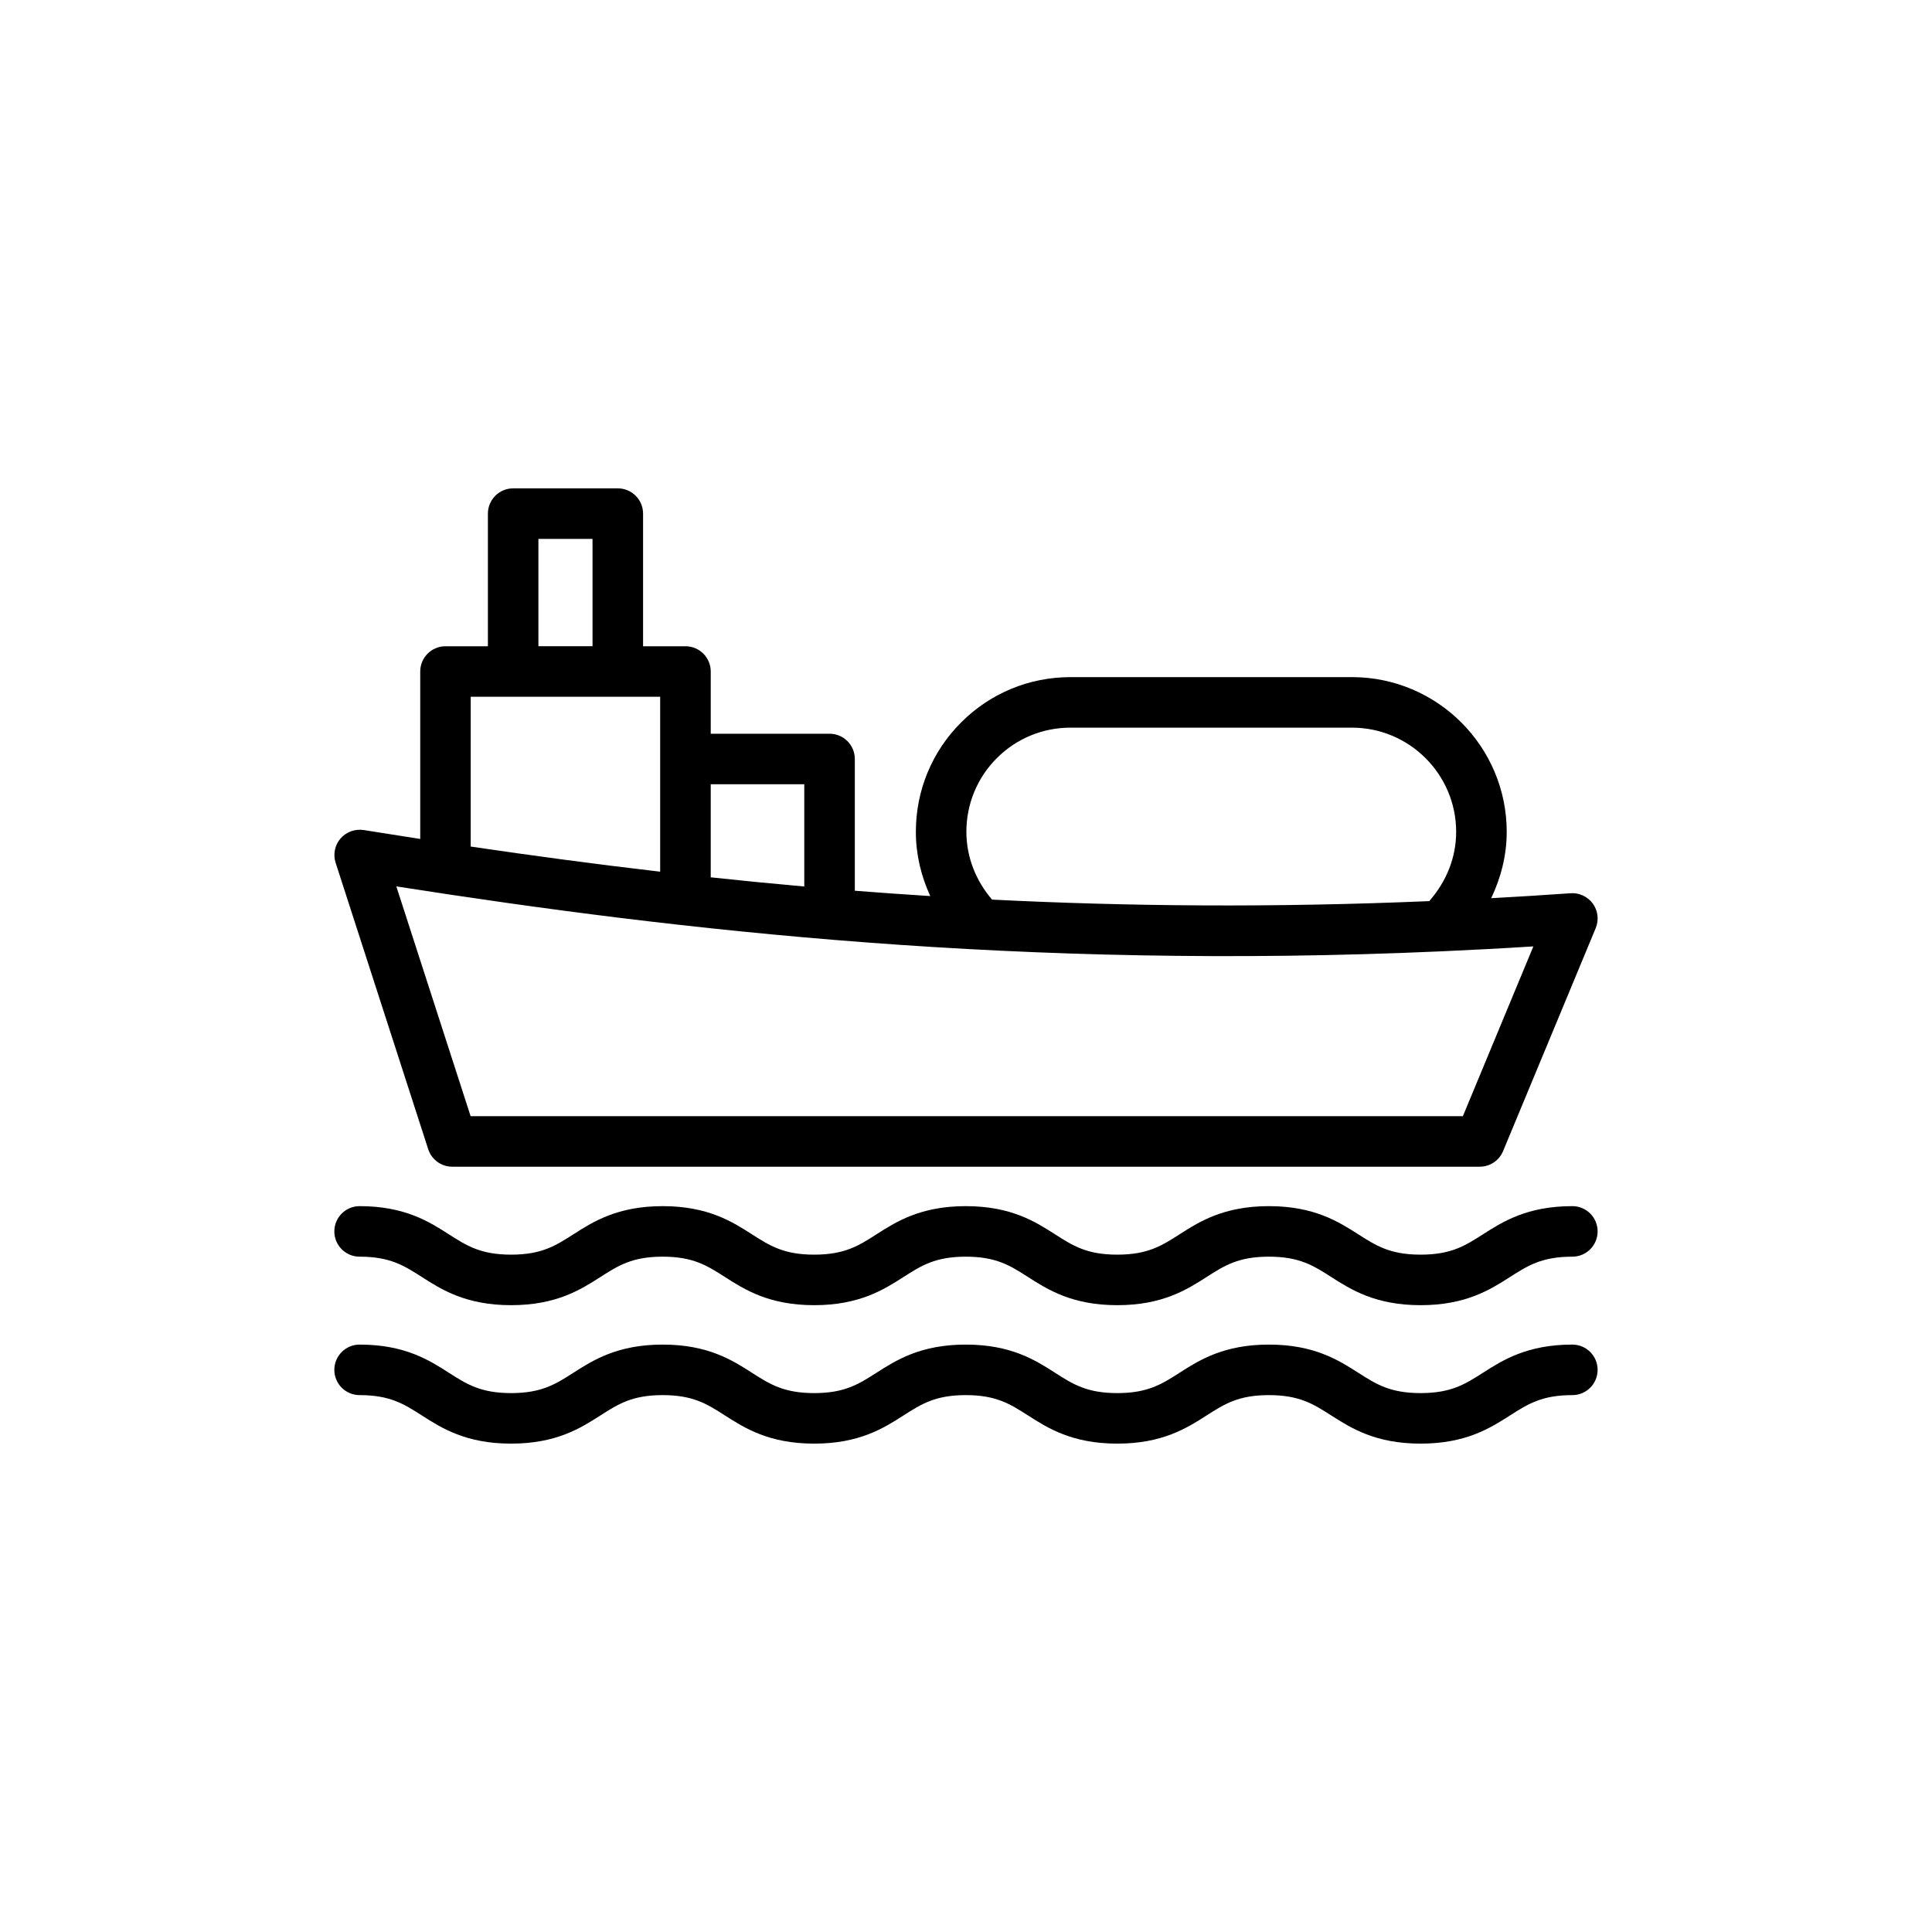
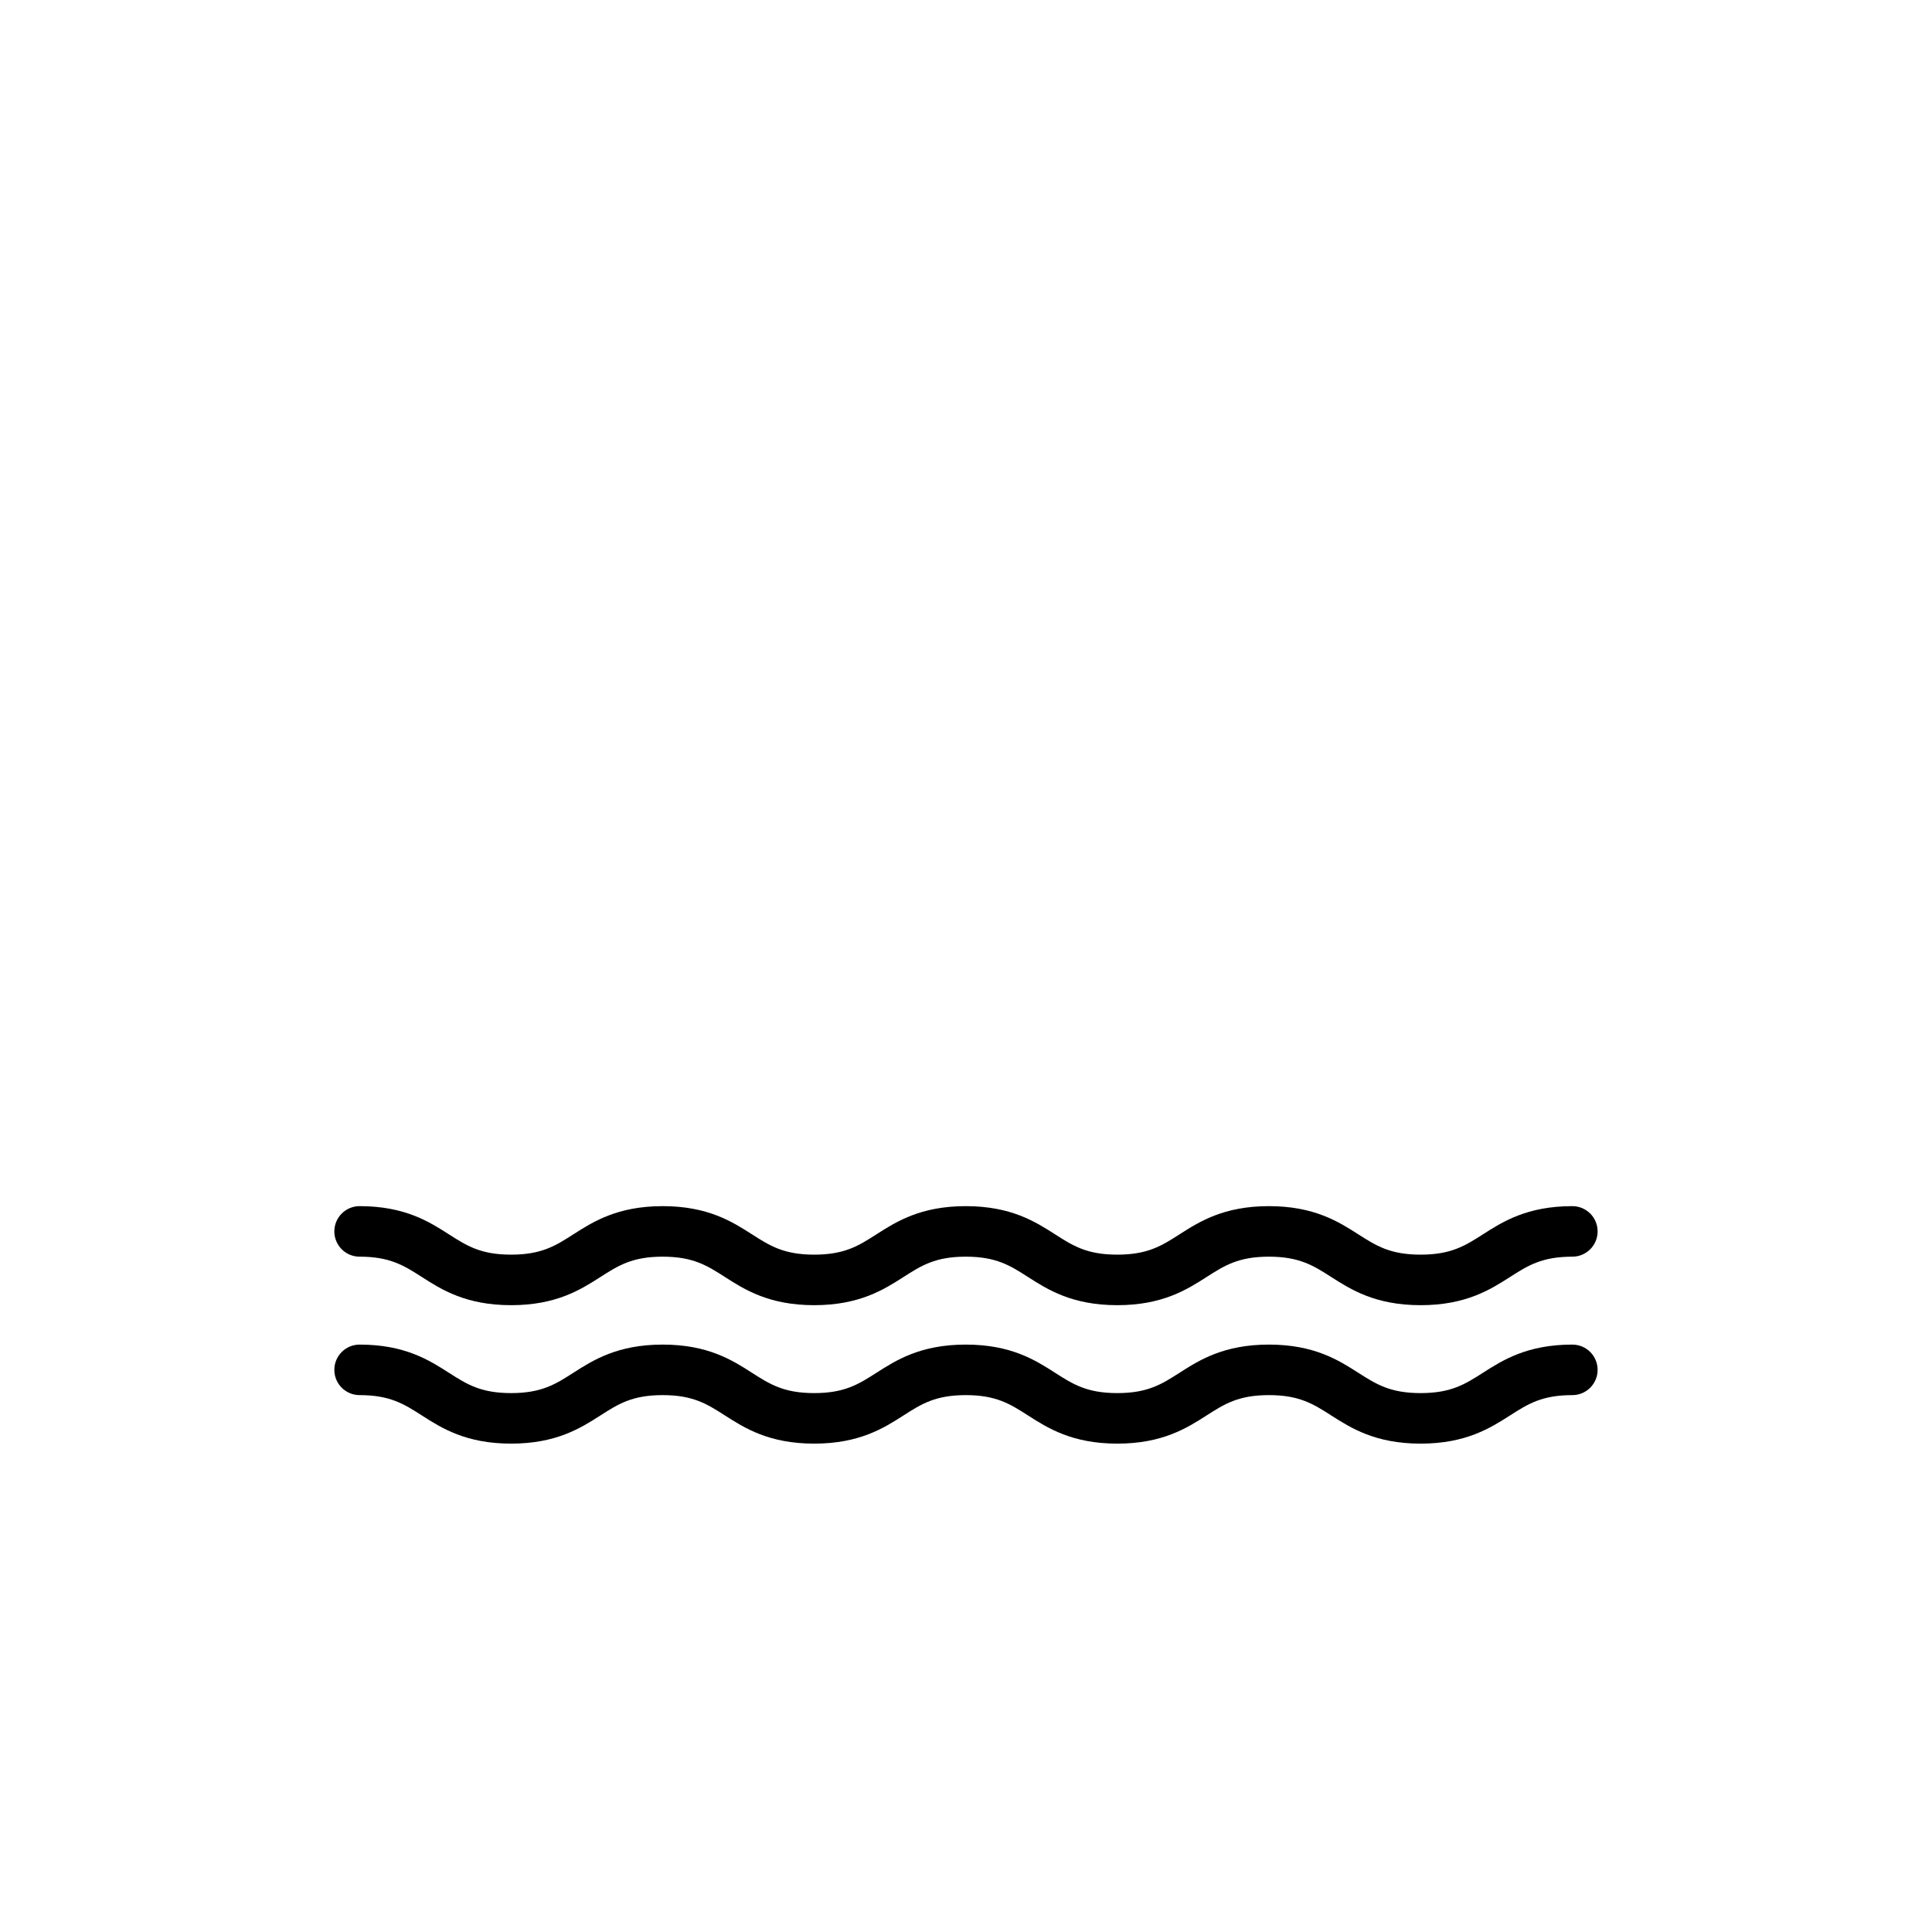
<svg xmlns="http://www.w3.org/2000/svg" fill="#000000" width="800px" height="800px" version="1.1" viewBox="144 144 512 512">
  <g>
-     <path d="m257.48 448.55c0.891 2.762 3.465 4.637 6.367 4.637h272.3c2.707 0 5.144-1.629 6.184-4.125l24.547-59.094c0.891-2.144 0.602-4.602-0.75-6.484-1.355-1.883-3.637-2.938-5.91-2.766-7.106 0.512-14.094 0.926-21.039 1.312 2.602-5.453 4.117-11.387 4.117-17.578 0-22.609-18.395-41.008-41.004-41.008h-74.574c-10.965 0-21.27 4.262-29.004 12-7.734 7.734-12 18.039-12 29.008 0 5.973 1.383 11.715 3.816 17.016-6.758-0.426-13.422-0.895-19.992-1.414v-34.914c0-3.699-2.996-6.695-6.695-6.695h-31.488v-16.488c0-3.699-2.996-6.695-6.695-6.695h-11.238v-35.145c0-3.695-2.996-6.695-6.695-6.695h-27.73c-3.703 0-6.695 3-6.695 6.695v35.145h-11.238c-3.703 0-6.695 3-6.695 6.695v44.375c-5.059-0.781-10.062-1.57-14.988-2.363-2.277-0.348-4.629 0.488-6.144 2.254-1.516 1.77-2.008 4.203-1.289 6.418zm142.62-84.102c0-7.391 2.871-14.332 8.074-19.539 5.211-5.207 12.148-8.074 19.535-8.074h74.574c15.227 0 27.613 12.387 27.613 27.617 0 6.762-2.539 13.125-7.137 18.355-41.406 1.758-79.953 1.398-115.86-0.402-4.328-5.07-6.797-11.316-6.797-17.957zm-42.957-12.617v27.102c-8.422-0.75-16.68-1.562-24.793-2.434v-24.672zm-70.461-65.023h14.34v28.449h-14.34zm-17.938 41.84h50.207v46.359c-17.434-2.035-34.164-4.289-50.211-6.66zm257.02 67.473c0.012 0 0.023 0.008 0.035 0.008 0.023 0 0.047-0.012 0.066-0.012 8.062-0.359 16.211-0.785 24.492-1.312l-18.68 44.988h-262.96l-19.688-60.891c75.262 11.785 165.73 22.164 276.73 17.219z" />
    <path d="m560.69 463.64c-12.012 0-18.5 4.148-23.715 7.484-4.695 3-8.402 5.371-16.496 5.371-8.09 0-11.797-2.371-16.492-5.371-5.219-3.336-11.703-7.484-23.715-7.484-12.004 0-18.492 4.148-23.703 7.484-4.688 3-8.395 5.371-16.477 5.371-8.074 0-11.777-2.371-16.465-5.371-5.203-3.336-11.684-7.484-23.684-7.484-12.004 0-18.484 4.148-23.695 7.484-4.688 3-8.395 5.371-16.477 5.371-8.074 0-11.777-2.371-16.465-5.367-5.203-3.34-11.691-7.488-23.688-7.488-12 0-18.484 4.148-23.691 7.484-4.688 3-8.391 5.371-16.473 5.371s-11.781-2.371-16.473-5.371c-5.203-3.336-11.684-7.484-23.684-7.484-3.699 0-6.695 3-6.695 6.695 0 3.699 2.996 6.695 6.695 6.695 8.074 0 11.777 2.371 16.465 5.367 5.203 3.34 11.691 7.488 23.688 7.488 12 0 18.484-4.148 23.691-7.484 4.688-3 8.391-5.371 16.473-5.371 8.082 0 11.781 2.371 16.473 5.371 5.203 3.336 11.684 7.484 23.684 7.484 12.004 0 18.484-4.148 23.695-7.484 4.688-3 8.395-5.371 16.477-5.371 8.074 0 11.777 2.371 16.465 5.371 5.203 3.336 11.684 7.484 23.684 7.484s18.484-4.148 23.695-7.484c4.688-3 8.395-5.371 16.484-5.371 8.094 0 11.801 2.371 16.496 5.375 5.219 3.332 11.703 7.481 23.711 7.481 12.012 0 18.496-4.148 23.715-7.484 4.695-3 8.402-5.371 16.496-5.371 3.699 0 6.695-2.996 6.695-6.695 0-3.695-2.992-6.695-6.695-6.695z" />
    <path d="m560.69 500.33c-12.012 0-18.5 4.148-23.715 7.484-4.695 3-8.402 5.371-16.496 5.371-8.09 0-11.797-2.371-16.492-5.371-5.219-3.336-11.703-7.484-23.715-7.484-12.004 0-18.492 4.148-23.703 7.484-4.688 3-8.395 5.371-16.477 5.371-8.074 0-11.777-2.371-16.465-5.371-5.203-3.336-11.684-7.484-23.684-7.484-12.004 0-18.484 4.148-23.695 7.484-4.688 3-8.395 5.371-16.477 5.371-8.074 0-11.777-2.371-16.465-5.367-5.203-3.34-11.691-7.488-23.688-7.488-12 0-18.484 4.148-23.691 7.484-4.688 3-8.391 5.371-16.473 5.371s-11.781-2.371-16.473-5.371c-5.203-3.336-11.684-7.484-23.684-7.484-3.699 0-6.695 2.996-6.695 6.695 0 3.699 2.996 6.695 6.695 6.695 8.074 0 11.777 2.371 16.465 5.367 5.203 3.34 11.691 7.488 23.688 7.488 12 0 18.484-4.148 23.691-7.484 4.688-3 8.391-5.371 16.473-5.371 8.082 0 11.781 2.371 16.473 5.371 5.203 3.336 11.684 7.484 23.684 7.484 12.004 0 18.484-4.148 23.695-7.484 4.688-3 8.395-5.371 16.477-5.371 8.074 0 11.777 2.371 16.465 5.371 5.203 3.336 11.684 7.484 23.684 7.484s18.484-4.148 23.695-7.484c4.688-3 8.395-5.371 16.484-5.371 8.094 0 11.801 2.371 16.496 5.375 5.219 3.332 11.703 7.481 23.711 7.481 12.012 0 18.496-4.148 23.715-7.484 4.695-3 8.402-5.371 16.496-5.371 3.699 0 6.695-3 6.695-6.695 0-3.695-2.992-6.695-6.695-6.695z" />
  </g>
</svg>